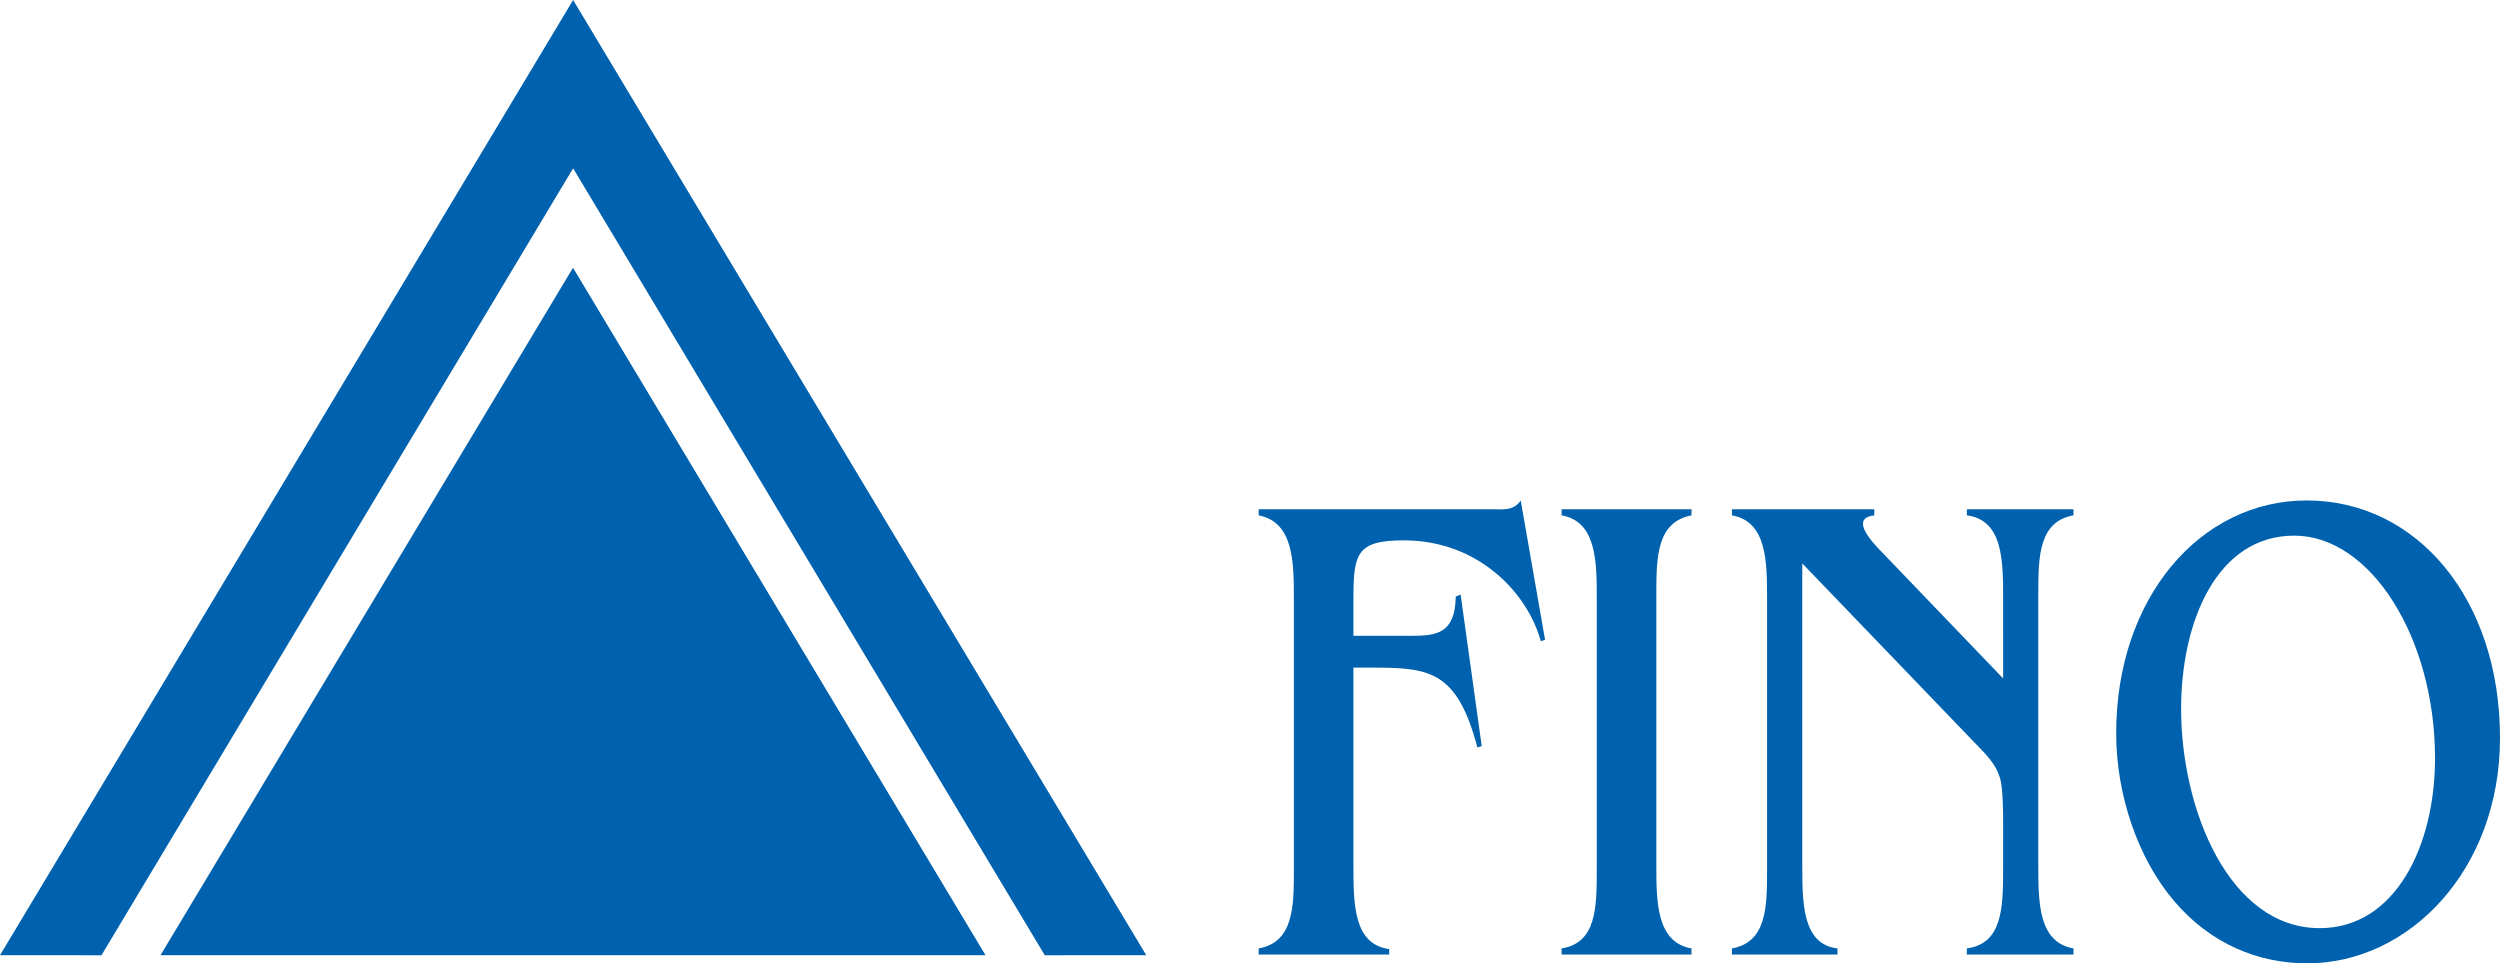
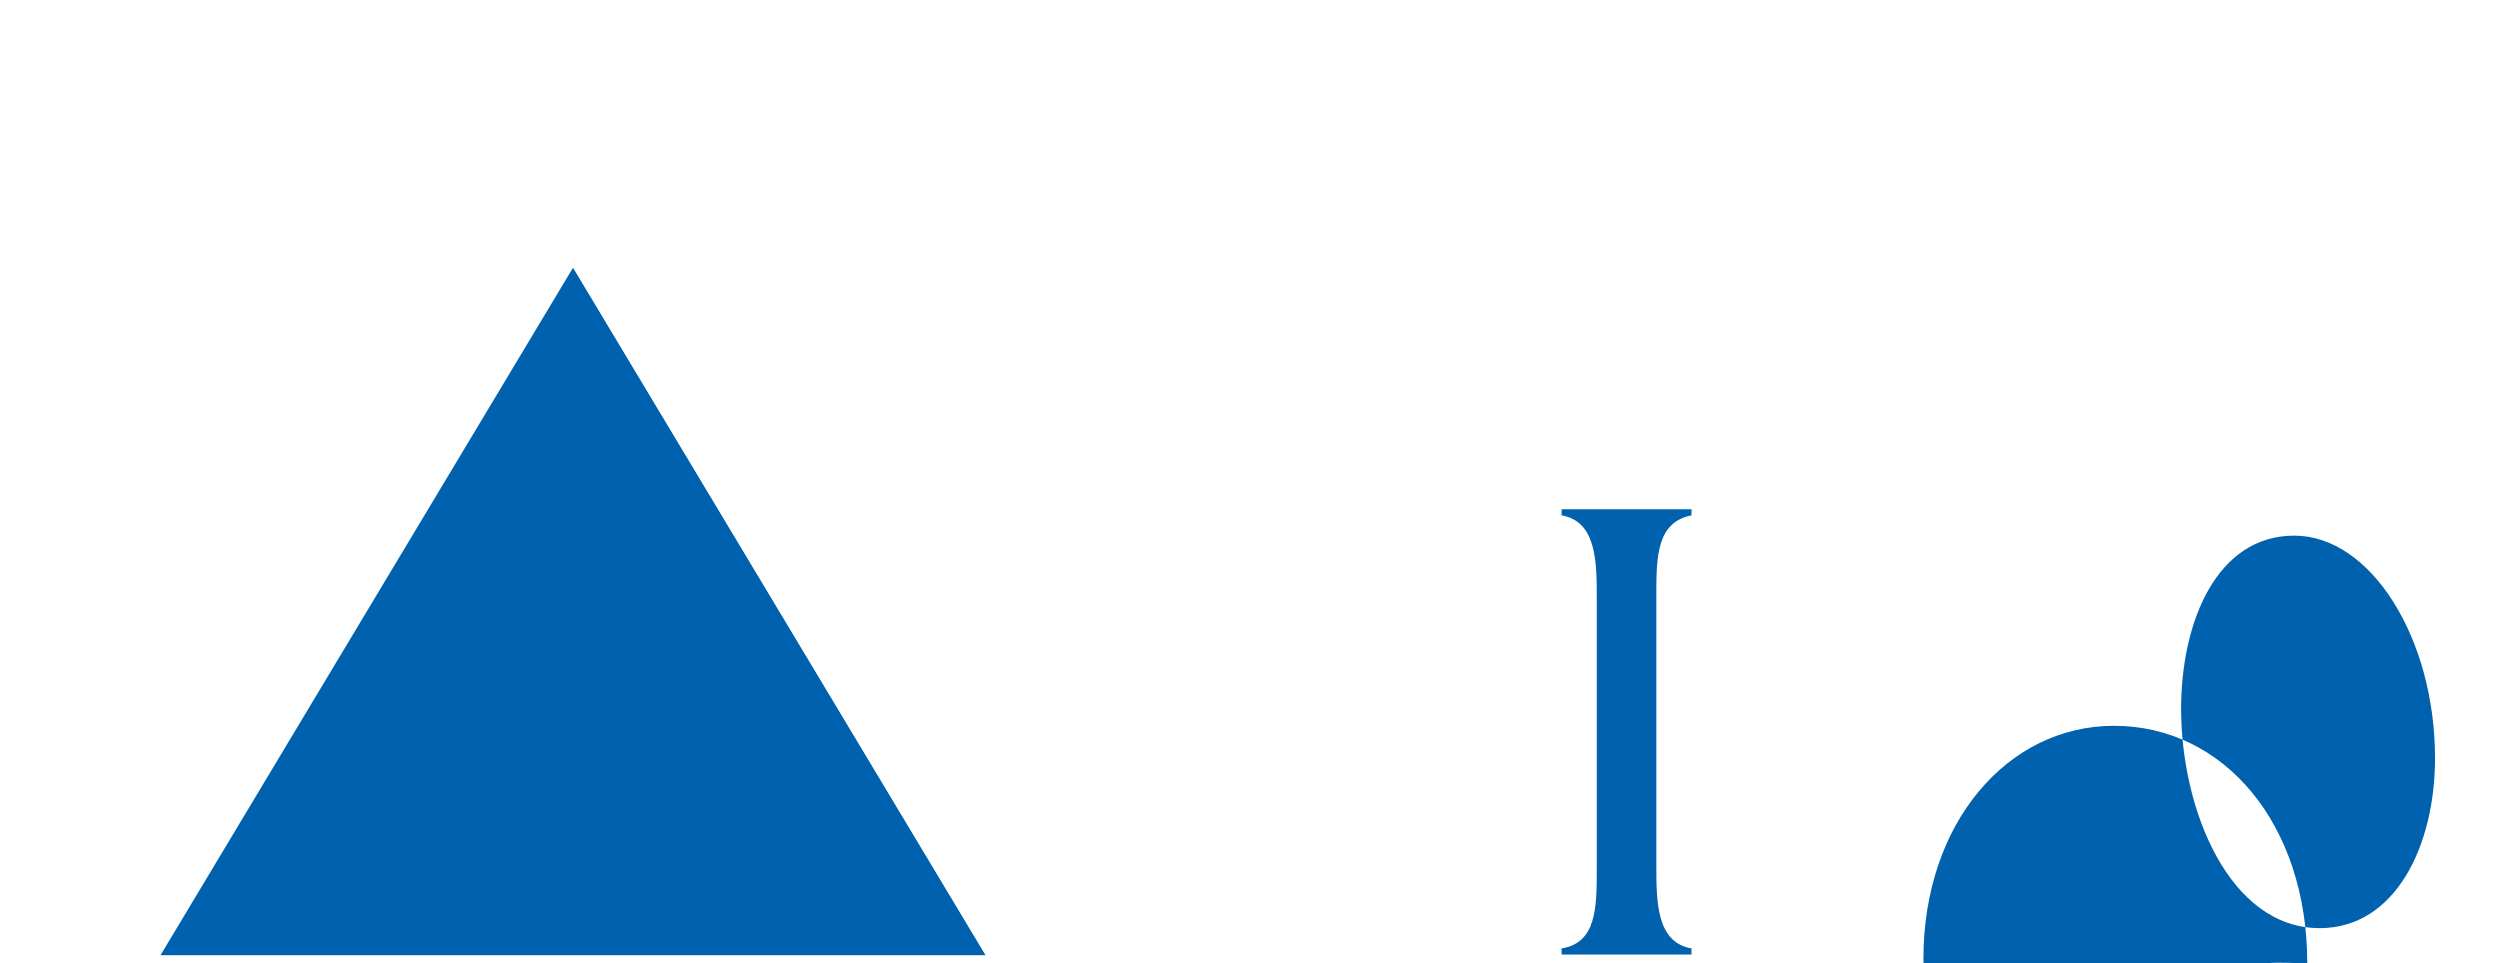
<svg xmlns="http://www.w3.org/2000/svg" version="1.1" id="Ebene_1" x="0px" y="0px" width="236.367px" height="91.08px" viewBox="21.27 21.003 236.367 91.08" enable-background="new 21.27 21.003 236.367 91.08" xml:space="preserve">
  <g id="Hintergrund">
</g>
  <g id="Hilfslinien">
</g>
  <g id="Guides" display="none">
</g>
  <g id="Vordergrund">
    <g>
      <g>
        <g>
-           <polygon id="SVGID_1_" fill="#0062AE" points="21.27,111.314 75.457,21.003 129.645,111.314 120.049,111.318 75.457,36.917       30.865,111.318     " />
-         </g>
+           </g>
      </g>
      <g>
        <g>
          <polygon id="SVGID_3_" fill="#0062AE" points="36.446,111.314 75.446,46.316 114.447,111.314     " />
        </g>
      </g>
    </g>
  </g>
  <g id="Signet">
    <g>
-       <path fill="#0062AE" d="M165.049,68.32c-0.665,1.024-1.791,0.832-2.713,0.832h-22.061v0.576c3.276,0.64,3.327,4.35,3.327,7.805    v25.783c0,3.455-0.051,6.783-3.327,7.356v0.576h12.336v-0.513c-3.327-0.447-3.379-4.158-3.379-7.807V84.123h1.588    c5.527,0,8.188,0.191,10.134,7.55l0.409-0.128l-1.996-14.331l-0.46,0.191c-0.052,3.519-1.843,3.711-4.197,3.711h-5.478v-3.392    c0-4.352,0.256-5.632,4.761-5.632c7.166,0,11.772,5.119,12.95,9.533l0.408-0.128L165.049,68.32z" />
      <path fill="#0062AE" d="M177.871,77.148c0-3.52,0.051-6.781,3.326-7.42v-0.576h-12.284v0.576c3.276,0.576,3.327,4.288,3.327,7.805    v25.783c0,3.52-0.051,6.847-3.327,7.356v0.576h12.284v-0.576c-3.275-0.573-3.326-4.284-3.326-7.806V77.148z" />
-       <path fill="#0062AE" d="M210.66,85.146l-11.67-12.155c-1.791-1.855-2.201-3.071-0.512-3.263v-0.576h-13.461v0.576    c3.273,0.576,3.324,4.288,3.324,7.805v25.783c0,3.455-0.051,6.783-3.324,7.356v0.576h9.979v-0.576    c-3.273-0.384-3.327-4.157-3.327-7.806V74.271l16.177,16.826c1.021,1.088,2.252,2.109,2.608,3.838    c0.256,1.473,0.204,4.224,0.204,5.76v2.623c0,3.582-0.104,6.91-3.43,7.355v0.576h10.082v-0.576    c-3.273-0.574-3.326-4.223-3.326-7.806V77.086c0-3.455,0.053-6.782,3.326-7.358v-0.576h-10.08v0.576    c3.377,0.448,3.429,4.159,3.429,7.805L210.66,85.146L210.66,85.146z" />
-       <path fill="#0062AE" d="M239.415,112.083c9.622,0,18.222-8.83,18.222-21.306c0-13.18-7.883-22.458-18.273-22.458    c-10.081,0-18.016,9.213-18.016,22.009c0,5.82,2.047,11.837,5.478,15.865C230.253,110.229,234.757,112.083,239.415,112.083z     M227.488,88.025c0-8.254,3.379-16.379,10.697-16.379c7.217,0,13.309,9.662,13.309,21.049c0,8.255-3.736,16.061-10.902,16.061    C232.044,108.756,227.488,97.561,227.488,88.025z" />
+       <path fill="#0062AE" d="M239.415,112.083c0-13.18-7.883-22.458-18.273-22.458    c-10.081,0-18.016,9.213-18.016,22.009c0,5.82,2.047,11.837,5.478,15.865C230.253,110.229,234.757,112.083,239.415,112.083z     M227.488,88.025c0-8.254,3.379-16.379,10.697-16.379c7.217,0,13.309,9.662,13.309,21.049c0,8.255-3.736,16.061-10.902,16.061    C232.044,108.756,227.488,97.561,227.488,88.025z" />
    </g>
  </g>
</svg>